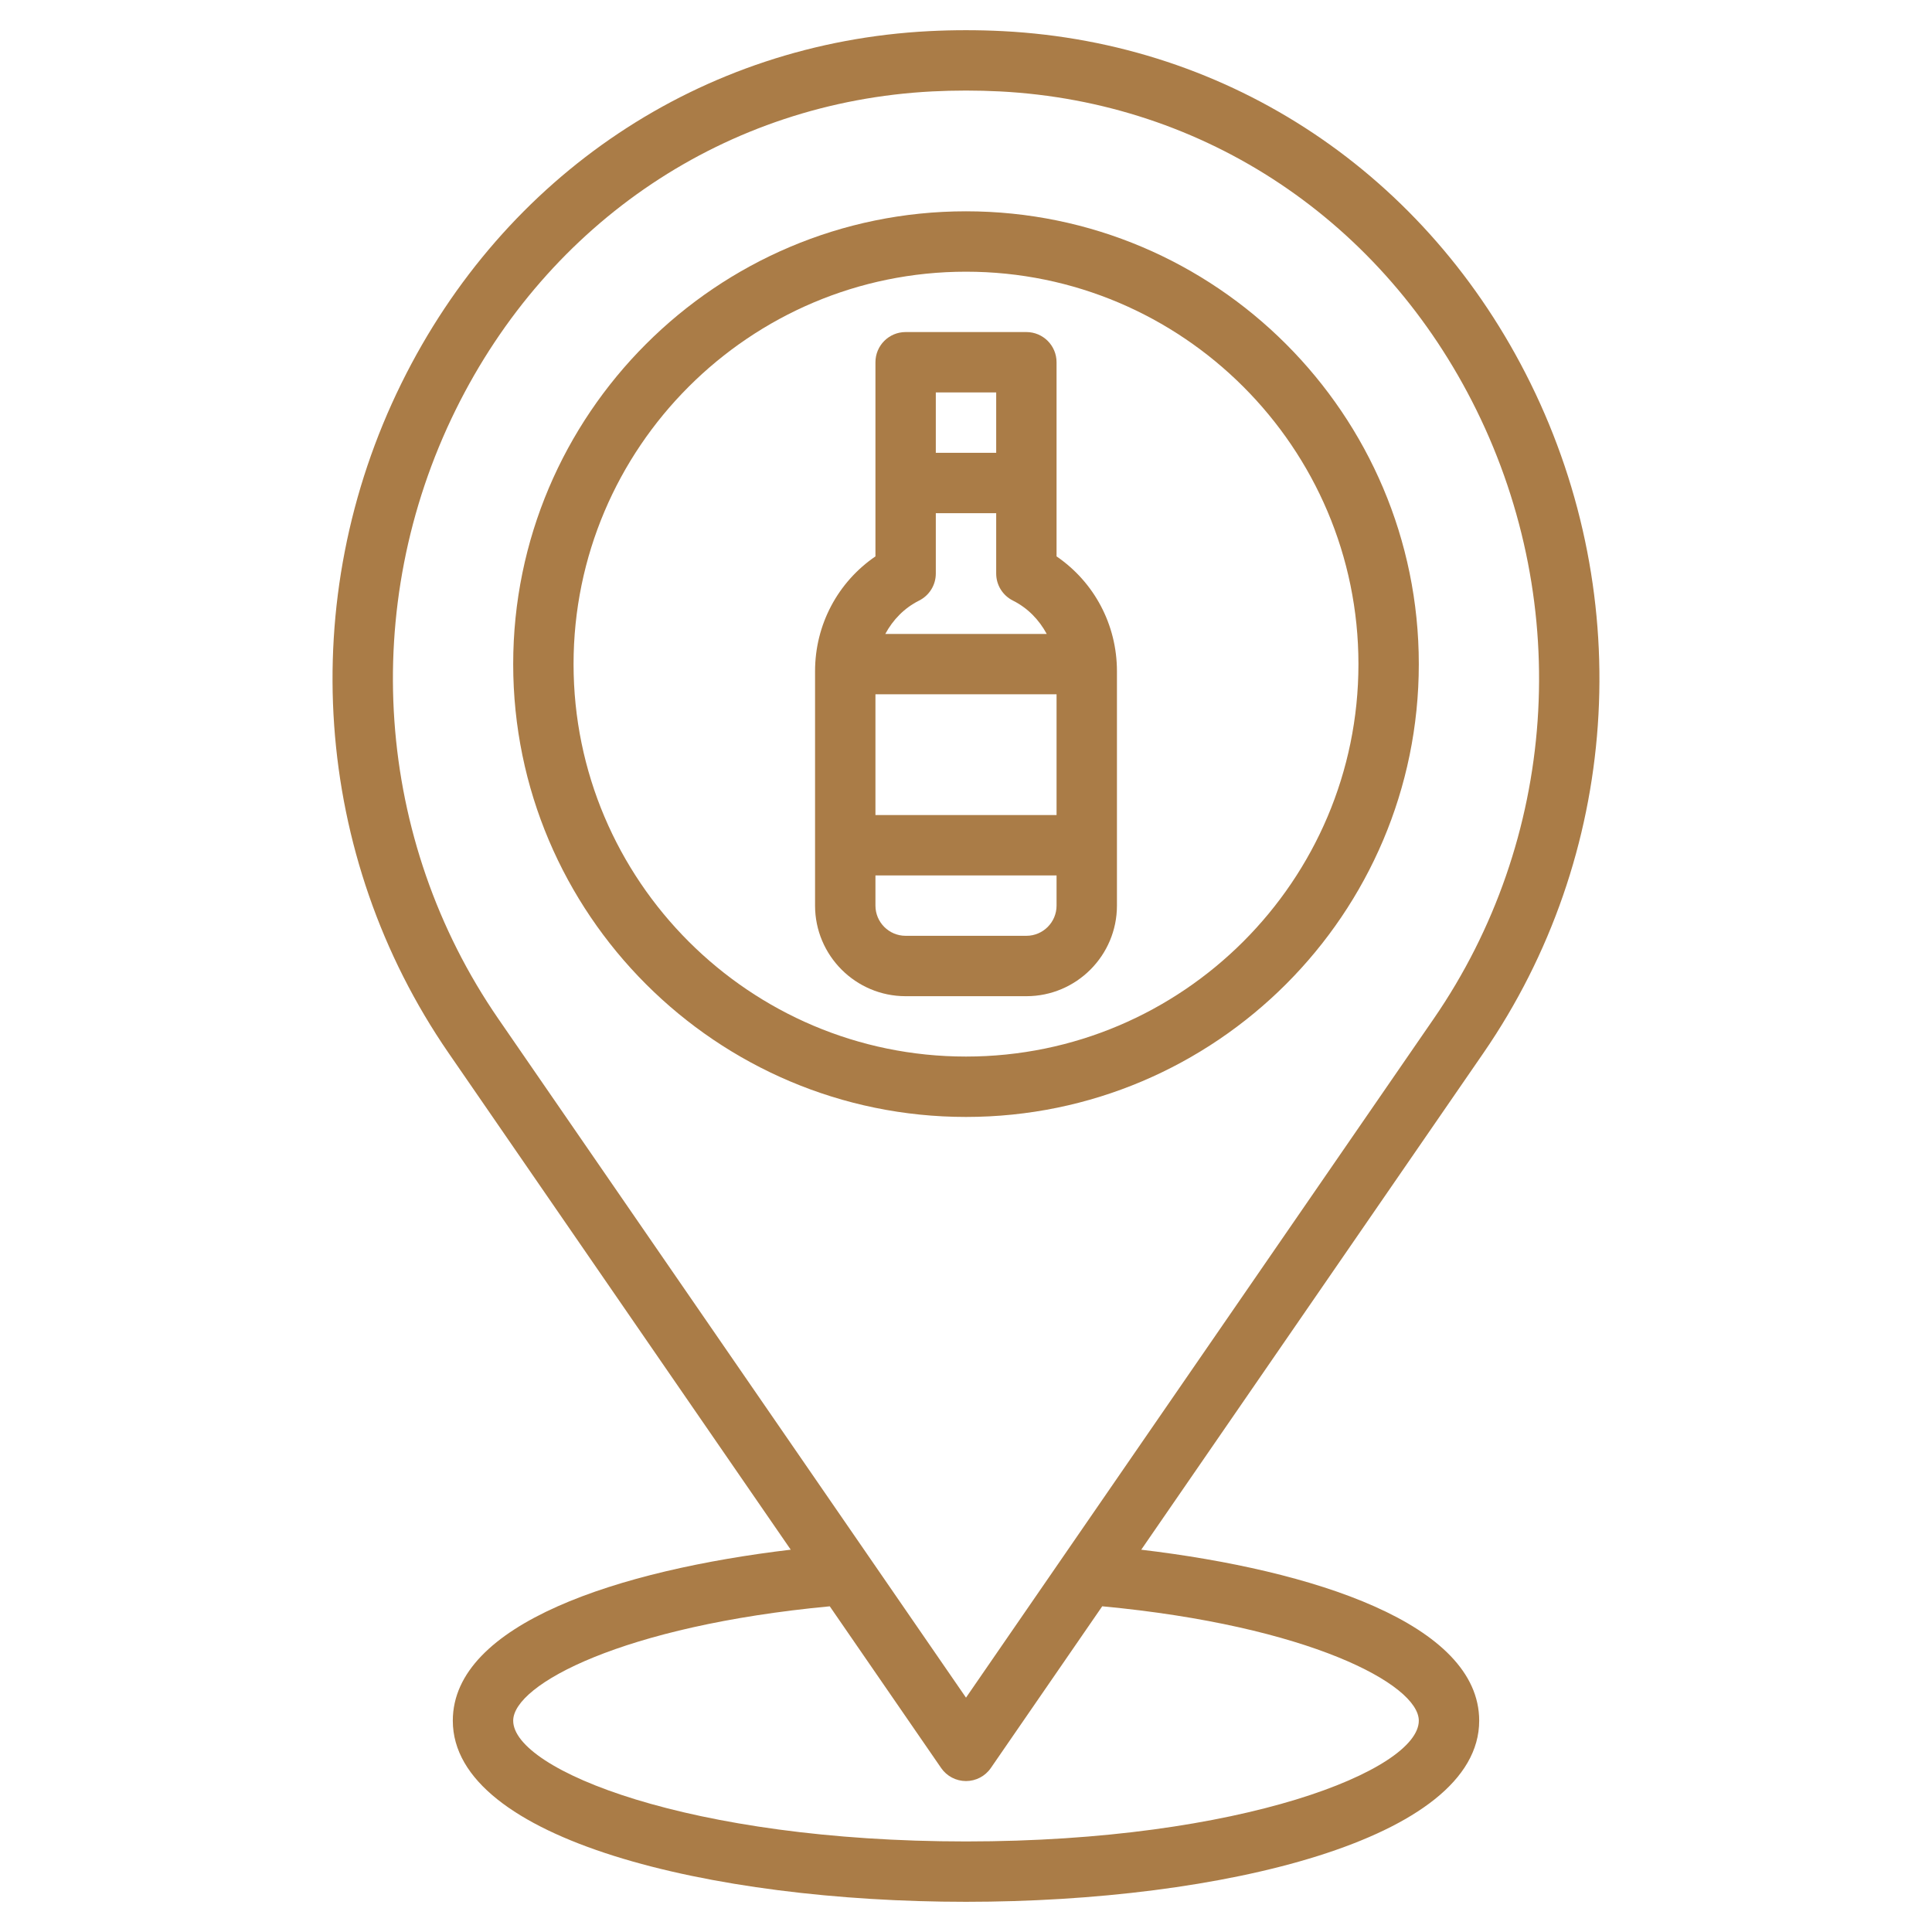
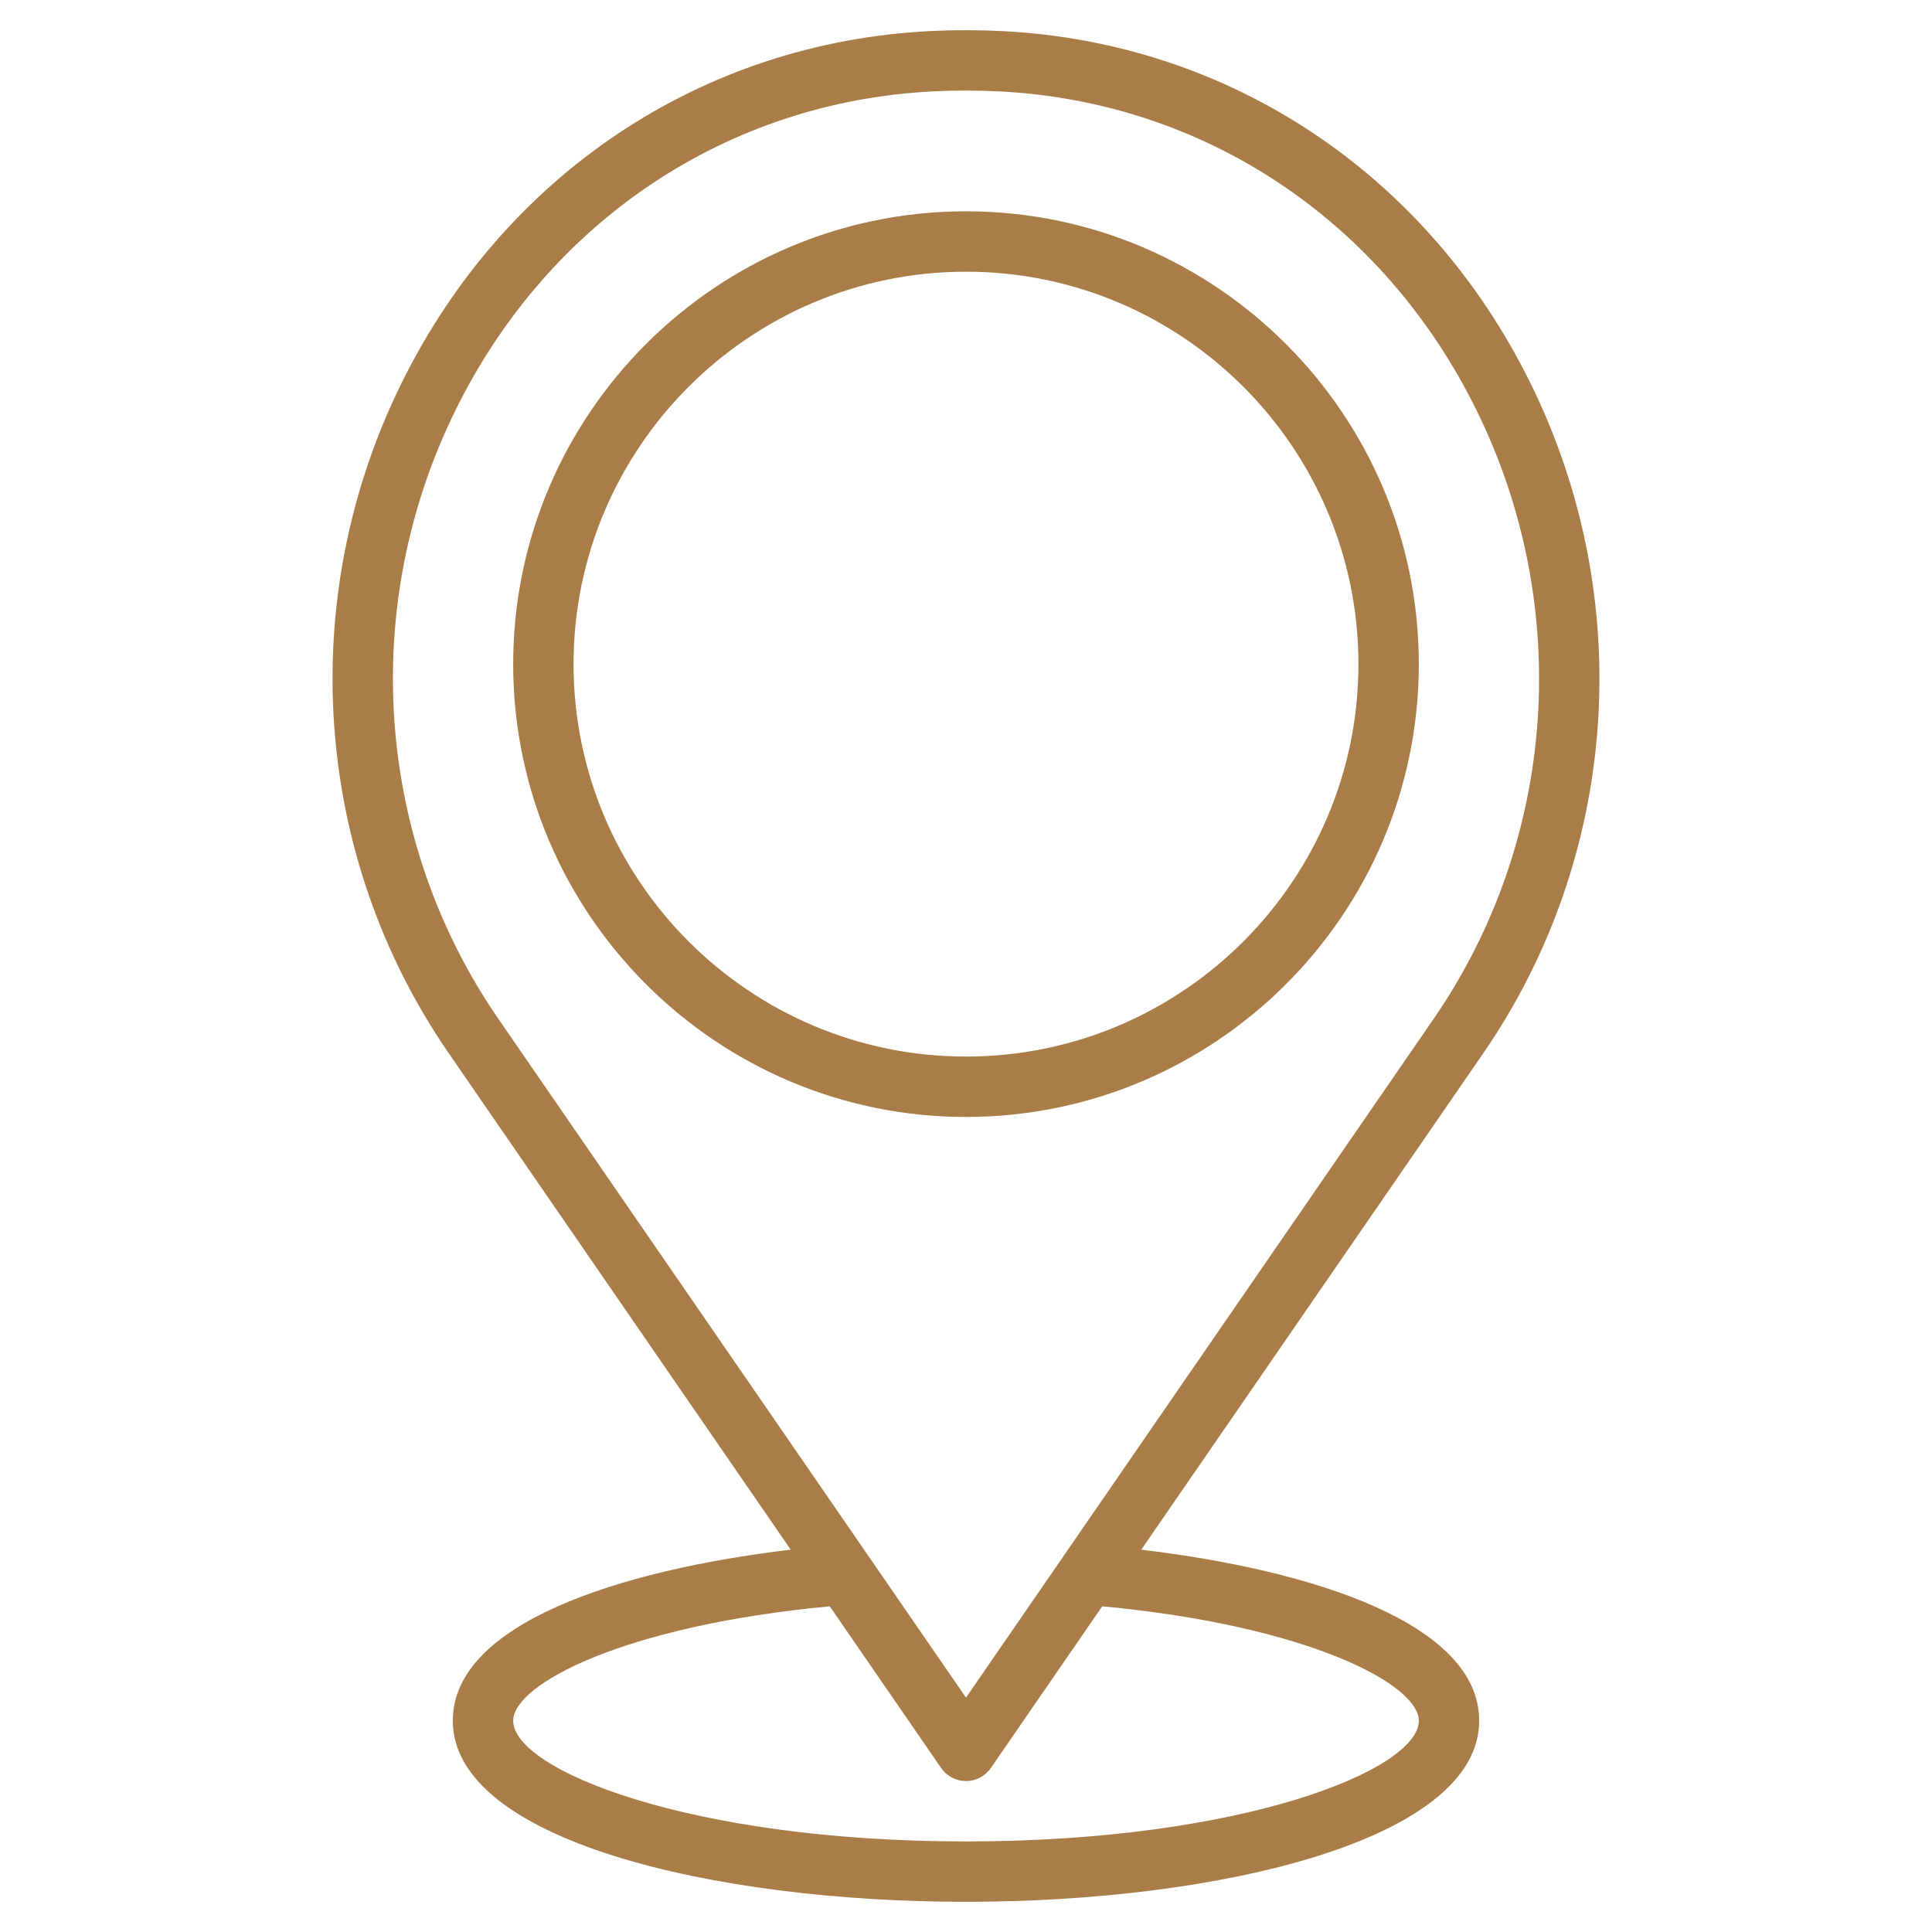
<svg xmlns="http://www.w3.org/2000/svg" width="70" height="70" viewBox="0 0 70 70" fill="none">
  <path d="M55.452 13.883C51.722 6.319 44.576 1.55 36.334 1.128C35.447 1.083 34.55 1.083 33.664 1.128C25.424 1.55 18.278 6.319 14.547 13.883C10.683 21.718 11.337 31.018 16.254 38.154L28.65 56.148C22.427 56.888 16.406 58.83 16.406 62.344C16.406 66.652 25.76 68.906 35 68.906C44.24 68.906 53.594 66.652 53.594 62.344C53.594 58.83 47.573 56.888 41.349 56.149L53.745 38.156C58.662 31.018 59.316 21.718 55.452 13.883ZM51.406 62.344C51.406 64.128 45.014 66.719 35 66.719C24.986 66.719 18.594 64.128 18.594 62.344C18.594 61.028 22.582 58.903 30.064 58.2L34.1 64.059C34.303 64.354 34.64 64.531 35 64.531C35.36 64.531 35.697 64.354 35.9 64.058L39.936 58.199C47.418 58.903 51.406 61.028 51.406 62.344ZM35 61.509L18.056 36.914C13.589 30.429 12.996 21.976 16.509 14.851C19.884 8.007 26.34 3.694 33.776 3.312C34.181 3.292 34.589 3.281 35 3.281C35.411 3.281 35.819 3.292 36.224 3.312C43.66 3.694 50.116 8.007 53.491 14.851C57.004 21.976 56.411 30.429 51.944 36.914L35 61.509Z" fill="#AA7C47" />
  <path d="M35 7.656C25.954 7.656 18.594 15.016 18.594 24.062C18.594 33.109 25.954 40.469 35 40.469C44.046 40.469 51.406 33.109 51.406 24.062C51.406 15.016 44.046 7.656 35 7.656ZM35 38.281C27.16 38.281 20.781 31.902 20.781 24.062C20.781 16.223 27.16 9.844 35 9.844C42.84 9.844 49.219 16.223 49.219 24.062C49.219 31.902 42.84 38.281 35 38.281Z" fill="#AA7C47" />
-   <path d="M38.281 20.159V13.125C38.281 12.521 37.792 12.031 37.188 12.031H32.812C32.208 12.031 31.719 12.521 31.719 13.125V20.159C30.355 21.093 29.531 22.632 29.531 24.321V32.812C29.531 34.622 31.003 36.094 32.812 36.094H37.188C38.997 36.094 40.469 34.622 40.469 32.812V24.321C40.469 22.632 39.645 21.093 38.281 20.159ZM38.281 25.156V29.531H31.719V25.156H38.281ZM36.094 14.219V16.406H33.906V14.219H36.094ZM33.301 21.76C33.672 21.574 33.906 21.196 33.906 20.781V18.594H36.094V20.781C36.094 21.196 36.328 21.574 36.699 21.76C37.24 22.03 37.651 22.461 37.925 22.969H32.076C32.35 22.46 32.761 22.03 33.301 21.76ZM37.188 33.906H32.812C32.209 33.906 31.719 33.415 31.719 32.812V31.719H38.281V32.812C38.281 33.415 37.791 33.906 37.188 33.906Z" fill="#AA7C47" />
</svg>